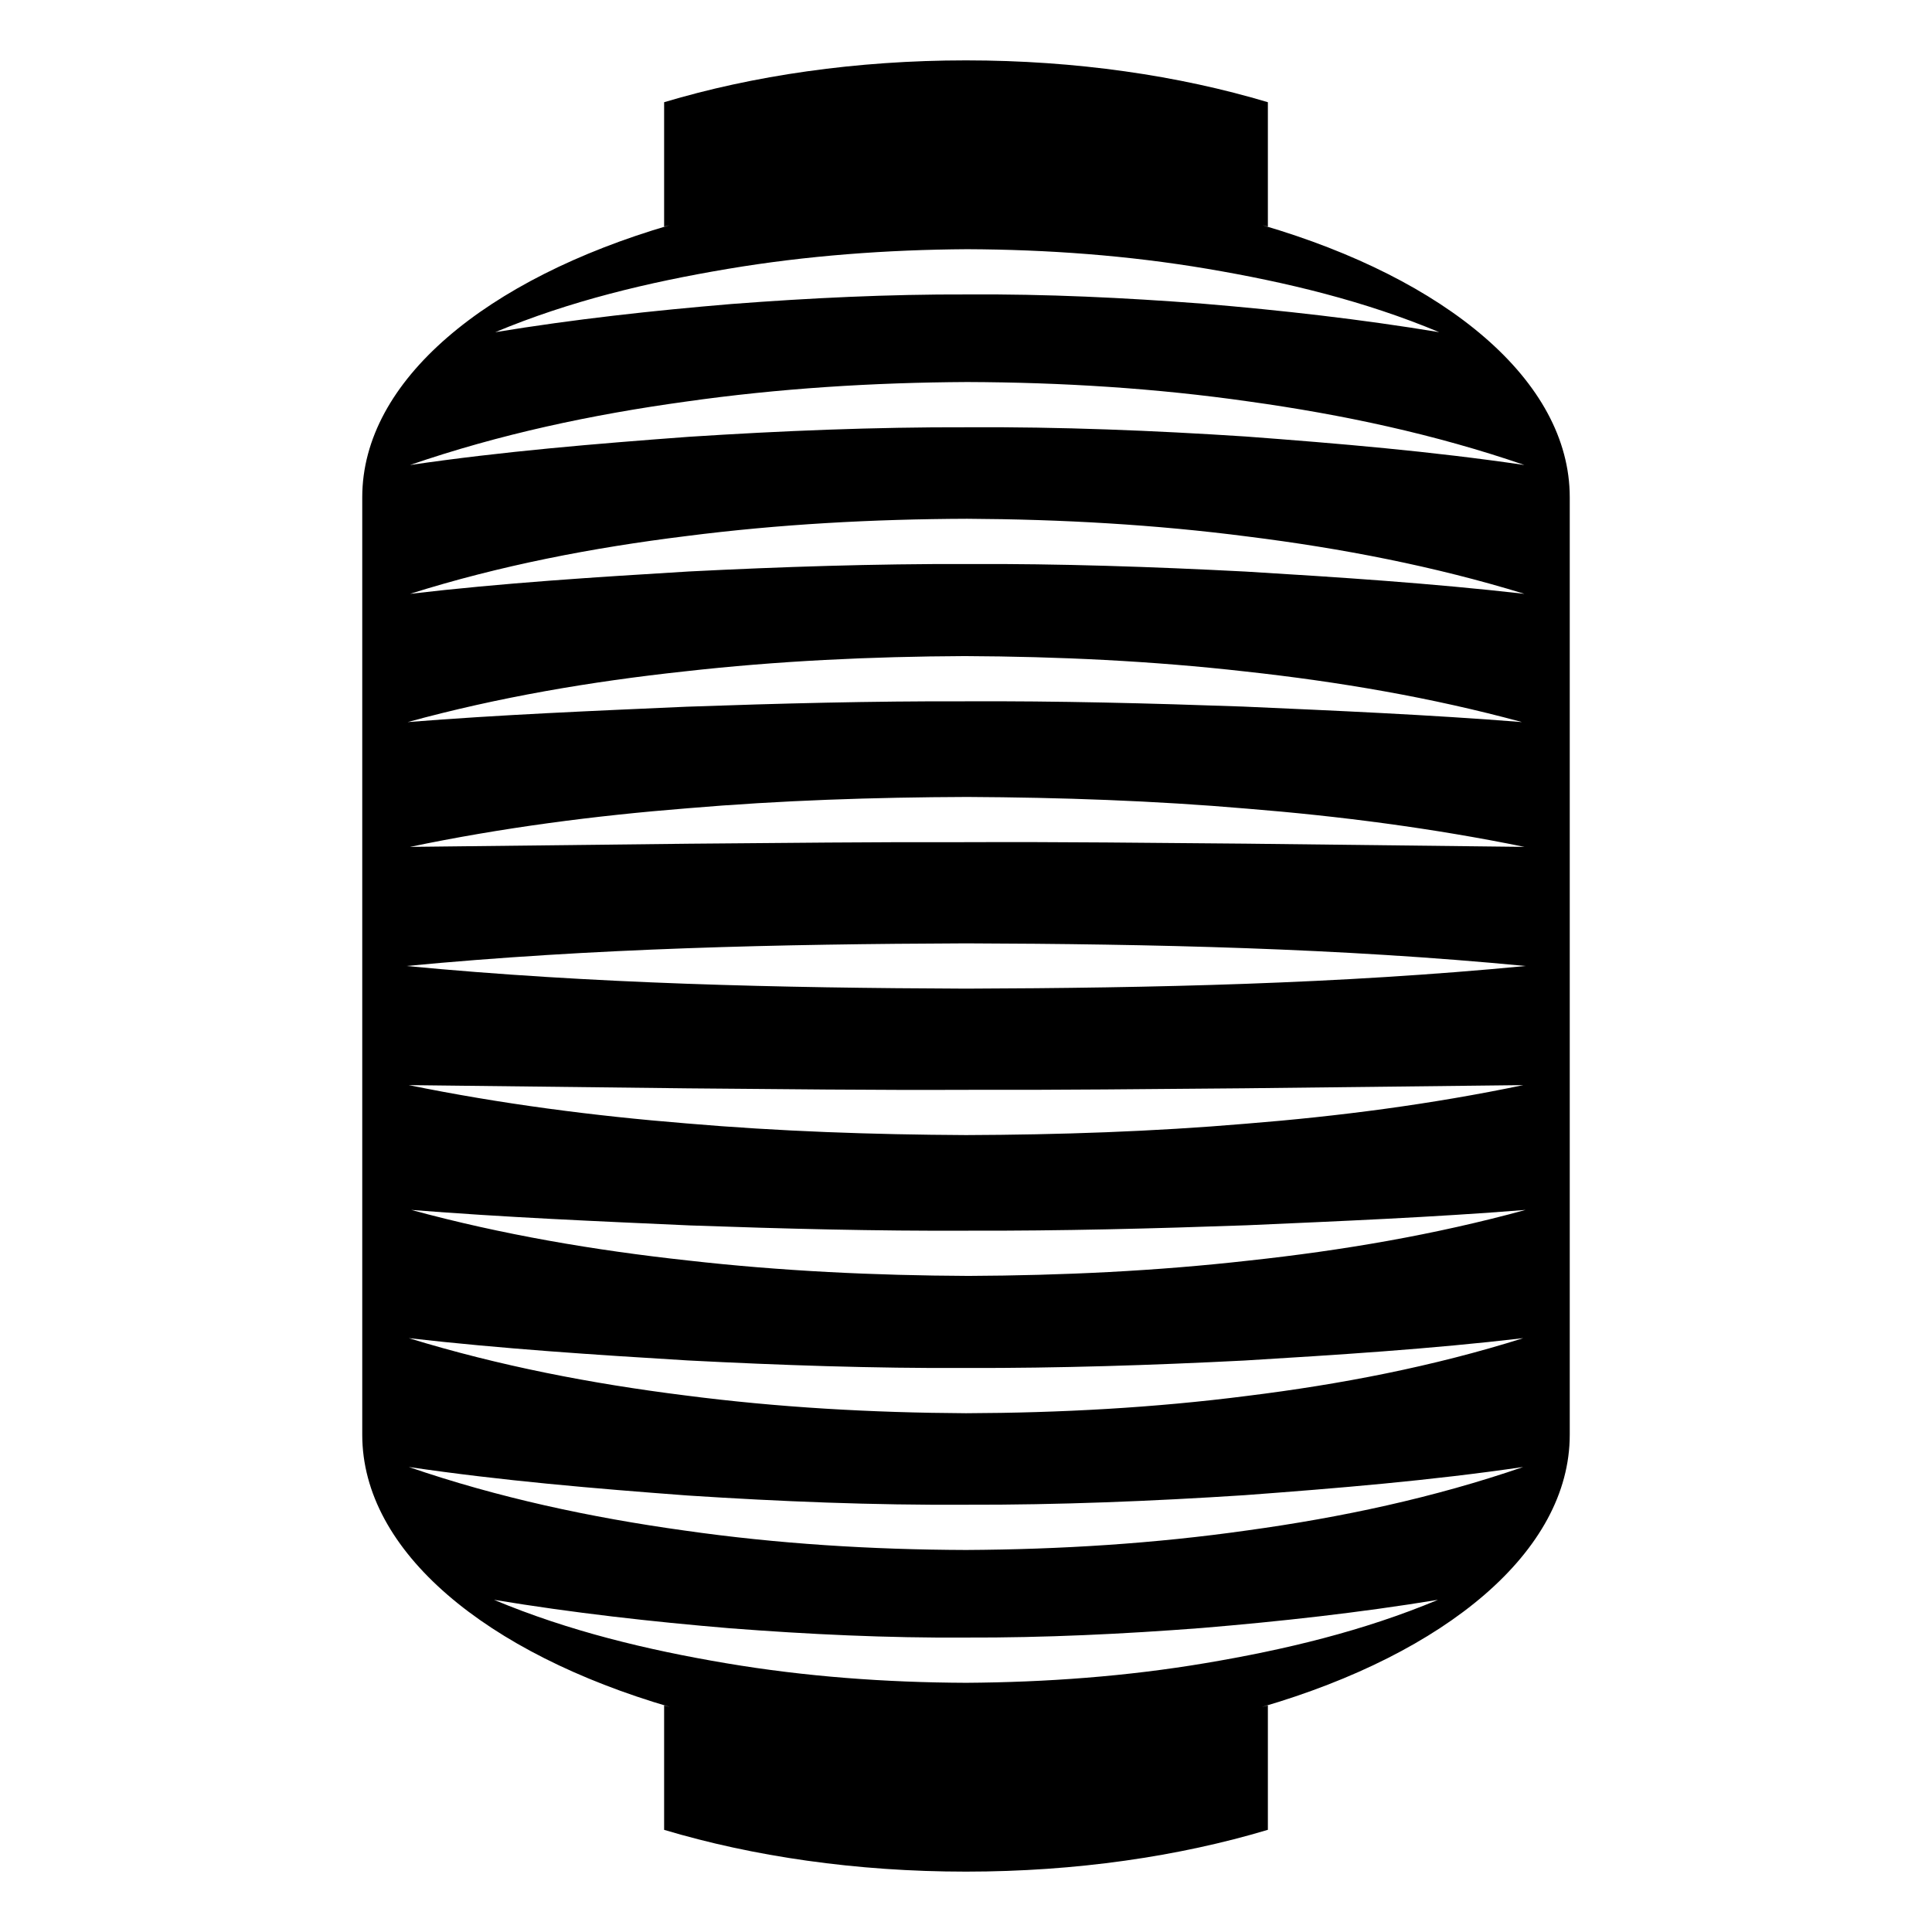
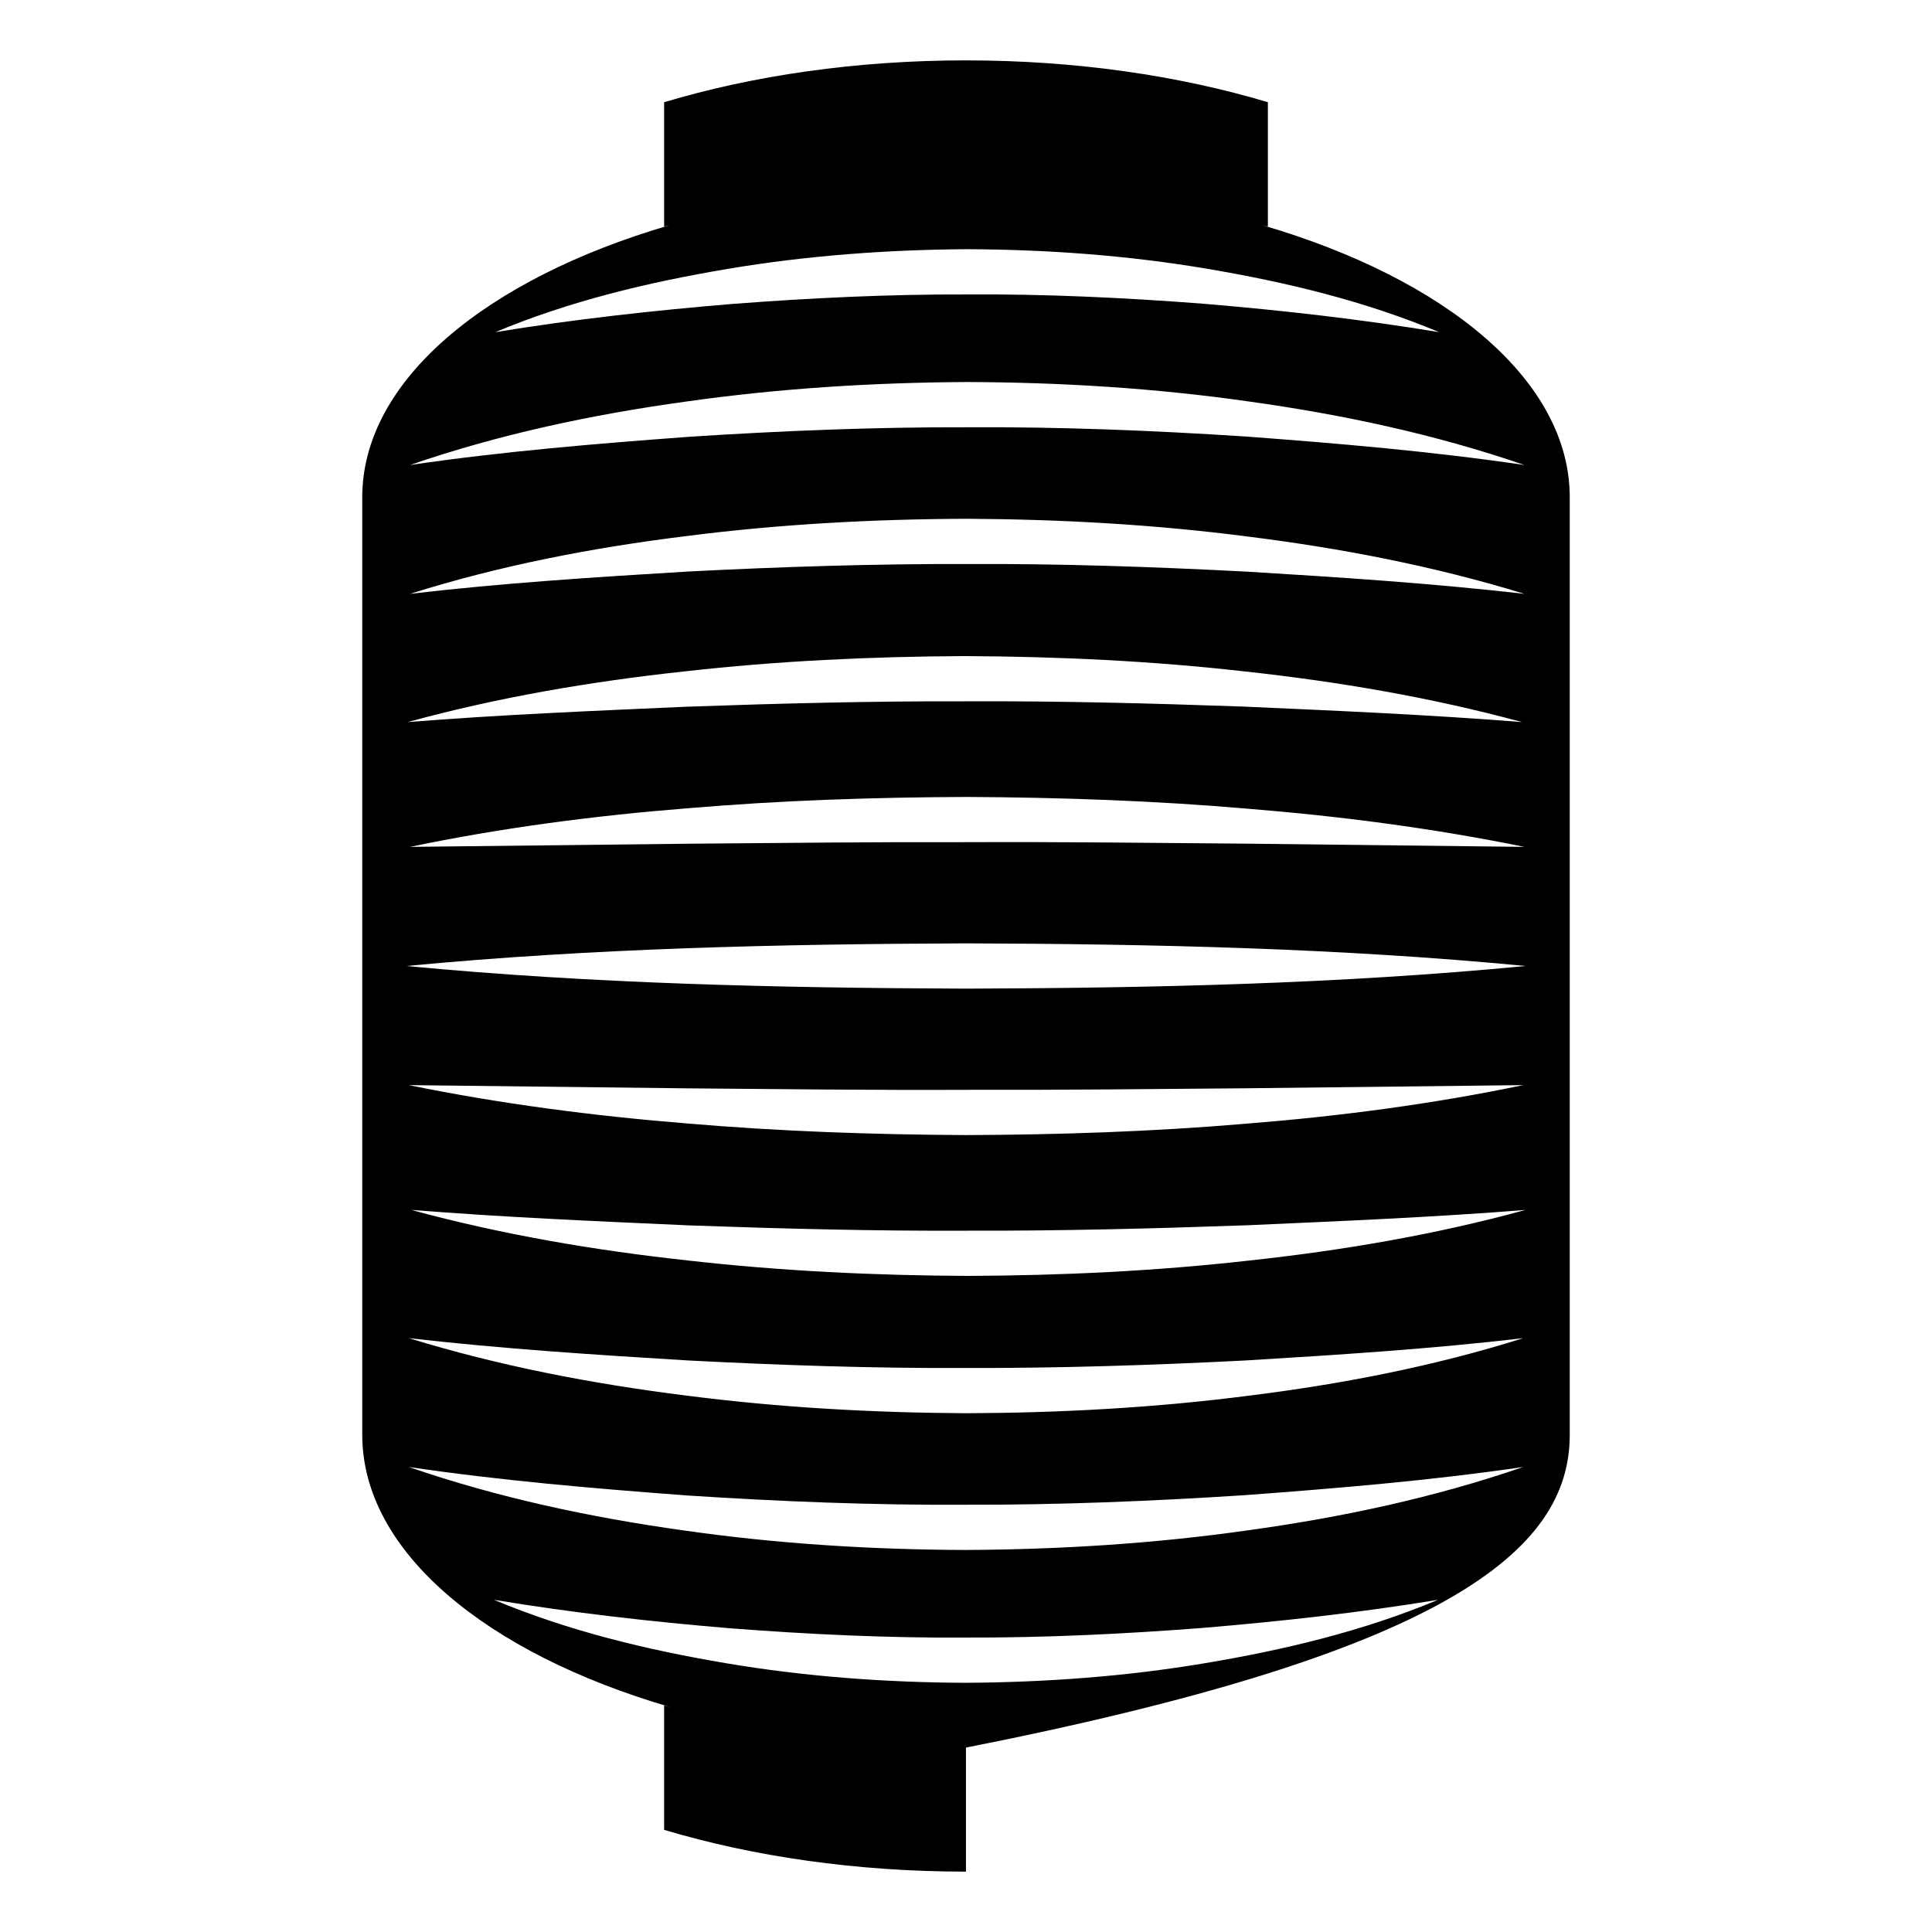
<svg xmlns="http://www.w3.org/2000/svg" width="800px" height="800px" viewBox="0 0 64 64" aria-hidden="true" role="img" class="iconify iconify--emojione-monotone" preserveAspectRatio="xMidYMid meet">
-   <path d="M41.817 7.459c.059.017.124.029.183.047v-4.12C39.059 2.505 35.642 2 31.999 2S24.941 2.505 22 3.386v4.12c.058-.018.122-.029.18-.046C16.107 9.236 12 12.604 12 16.473v31.056c0 3.872 4.114 7.242 10.196 9.018c-.063-.02-.134-.032-.196-.051v4.12c2.941.88 6.356 1.384 9.999 1.384s7.06-.504 10.001-1.385v-4.12c-.064.02-.135.032-.199.051C47.885 54.771 52 51.4 52 47.528V16.473c0-3.869-4.108-7.238-10.183-9.014M24.103 8.908c2.622-.442 5.281-.636 7.936-.653c2.659.011 5.315.204 7.94.647c2.619.442 5.225 1.067 7.697 2.102c-2.612-.432-5.216-.725-7.82-.943c-2.604-.2-5.211-.325-7.813-.307c-2.608-.009-5.211.117-7.818.317c-2.604.218-5.208.504-7.82.933c2.472-1.035 5.079-1.656 7.698-2.096m-1.394 4.397c3.091-.44 6.212-.633 9.329-.65c3.122.011 6.241.202 9.333.645c3.089.43 6.161 1.083 9.127 2.104c-3.079-.454-6.158-.714-9.231-.944c-3.074-.2-6.151-.324-9.225-.306c-3.078-.009-6.152.117-9.229.316c-3.074.229-6.153.482-9.231.934c2.965-1.022 6.038-1.673 9.127-2.099m.018 4.454c3.089-.396 6.203-.563 9.312-.574c3.114.017 6.224.19 9.313.591c3.087.387 6.159.978 9.147 1.896c-3.085-.352-6.164-.552-9.237-.738c-3.075-.159-6.15-.265-9.22-.25c-3.077-.009-6.149.091-9.224.247c-3.073.187-6.152.379-9.235.741c2.982-.941 6.056-1.531 9.144-1.913m-.059 4.483c3.086-.349 6.19-.494 9.29-.508c3.106.014 6.208.16 9.294.51c3.085.337 6.158.858 9.166 1.676c-3.088-.245-6.168-.377-9.24-.514c-3.074-.109-6.146-.189-9.216-.174c-3.074-.009-6.145.07-9.22.179c-3.072.137-6.151.263-9.24.509c3.007-.824 6.081-1.345 9.166-1.678m27.83 5.812l-9.243-.107c-3.073-.025-6.146-.063-9.215-.049c-3.072-.009-6.143.026-9.217.051l-9.241.105c3.037-.634 6.113-1.034 9.194-1.279c3.081-.262 6.173-.364 9.262-.375c3.093.016 6.183.122 9.265.387c3.081.248 6.155.647 9.195 1.267M39.937 55.092c-2.622.442-5.28.636-7.935.653c-2.66-.011-5.317-.204-7.94-.647c-2.619-.441-5.226-1.067-7.697-2.102c2.612.432 5.216.725 7.819.943c2.604.2 5.211.325 7.813.307c2.608.009 5.211-.117 7.817-.317c2.604-.218 5.208-.504 7.821-.933c-2.472 1.035-5.079 1.656-7.698 2.096m1.393-4.397c-3.091.44-6.212.633-9.329.65c-3.122-.011-6.241-.202-9.333-.645c-3.089-.43-6.16-1.083-9.126-2.104c3.077.454 6.157.714 9.23.944c3.075.2 6.151.324 9.225.306c3.079.009 6.152-.117 9.229-.316c3.072-.229 6.153-.482 9.231-.934c-2.965 1.022-6.037 1.673-9.127 2.099m-.017-4.454c-3.089.396-6.202.563-9.311.574c-3.115-.017-6.224-.19-9.313-.591c-3.087-.387-6.158-.978-9.146-1.896c3.085.352 6.164.552 9.237.738c3.074.159 6.149.265 9.22.25c3.077.009 6.147-.091 9.224-.247c3.072-.187 6.151-.379 9.235-.741c-2.984.941-6.06 1.531-9.146 1.913m.059-4.483c-3.086.349-6.19.494-9.292.508c-3.105-.014-6.207-.16-9.293-.511c-3.085-.336-6.158-.857-9.165-1.675c3.088.245 6.167.376 9.239.514c3.074.109 6.147.189 9.217.174c3.073.009 6.144-.07 9.219-.179c3.073-.137 6.152-.263 9.24-.509c-3.007.824-6.08 1.345-9.165 1.678m-27.83-5.812l9.241.107c3.075.025 6.146.063 9.217.049c3.071.009 6.142-.026 9.217-.051l9.241-.105c-3.038.634-6.113 1.034-9.194 1.279c-3.082.262-6.174.365-9.264.376c-3.091-.016-6.183-.122-9.264-.387c-3.08-.249-6.154-.648-9.194-1.268M32 32.75c-6.179-.024-12.359-.16-18.537-.75c6.178-.59 12.358-.726 18.537-.75c6.18.021 12.358.156 18.537.75c-6.179.594-12.357.729-18.537.75" fill="#000000" />
+   <path d="M41.817 7.459c.059.017.124.029.183.047v-4.12C39.059 2.505 35.642 2 31.999 2S24.941 2.505 22 3.386v4.12c.058-.018.122-.029.18-.046C16.107 9.236 12 12.604 12 16.473v31.056c0 3.872 4.114 7.242 10.196 9.018c-.063-.02-.134-.032-.196-.051v4.12c2.941.88 6.356 1.384 9.999 1.384v-4.12c-.064.02-.135.032-.199.051C47.885 54.771 52 51.4 52 47.528V16.473c0-3.869-4.108-7.238-10.183-9.014M24.103 8.908c2.622-.442 5.281-.636 7.936-.653c2.659.011 5.315.204 7.94.647c2.619.442 5.225 1.067 7.697 2.102c-2.612-.432-5.216-.725-7.82-.943c-2.604-.2-5.211-.325-7.813-.307c-2.608-.009-5.211.117-7.818.317c-2.604.218-5.208.504-7.82.933c2.472-1.035 5.079-1.656 7.698-2.096m-1.394 4.397c3.091-.44 6.212-.633 9.329-.65c3.122.011 6.241.202 9.333.645c3.089.43 6.161 1.083 9.127 2.104c-3.079-.454-6.158-.714-9.231-.944c-3.074-.2-6.151-.324-9.225-.306c-3.078-.009-6.152.117-9.229.316c-3.074.229-6.153.482-9.231.934c2.965-1.022 6.038-1.673 9.127-2.099m.018 4.454c3.089-.396 6.203-.563 9.312-.574c3.114.017 6.224.19 9.313.591c3.087.387 6.159.978 9.147 1.896c-3.085-.352-6.164-.552-9.237-.738c-3.075-.159-6.15-.265-9.22-.25c-3.077-.009-6.149.091-9.224.247c-3.073.187-6.152.379-9.235.741c2.982-.941 6.056-1.531 9.144-1.913m-.059 4.483c3.086-.349 6.19-.494 9.29-.508c3.106.014 6.208.16 9.294.51c3.085.337 6.158.858 9.166 1.676c-3.088-.245-6.168-.377-9.24-.514c-3.074-.109-6.146-.189-9.216-.174c-3.074-.009-6.145.07-9.22.179c-3.072.137-6.151.263-9.24.509c3.007-.824 6.081-1.345 9.166-1.678m27.83 5.812l-9.243-.107c-3.073-.025-6.146-.063-9.215-.049c-3.072-.009-6.143.026-9.217.051l-9.241.105c3.037-.634 6.113-1.034 9.194-1.279c3.081-.262 6.173-.364 9.262-.375c3.093.016 6.183.122 9.265.387c3.081.248 6.155.647 9.195 1.267M39.937 55.092c-2.622.442-5.28.636-7.935.653c-2.66-.011-5.317-.204-7.94-.647c-2.619-.441-5.226-1.067-7.697-2.102c2.612.432 5.216.725 7.819.943c2.604.2 5.211.325 7.813.307c2.608.009 5.211-.117 7.817-.317c2.604-.218 5.208-.504 7.821-.933c-2.472 1.035-5.079 1.656-7.698 2.096m1.393-4.397c-3.091.44-6.212.633-9.329.65c-3.122-.011-6.241-.202-9.333-.645c-3.089-.43-6.16-1.083-9.126-2.104c3.077.454 6.157.714 9.23.944c3.075.2 6.151.324 9.225.306c3.079.009 6.152-.117 9.229-.316c3.072-.229 6.153-.482 9.231-.934c-2.965 1.022-6.037 1.673-9.127 2.099m-.017-4.454c-3.089.396-6.202.563-9.311.574c-3.115-.017-6.224-.19-9.313-.591c-3.087-.387-6.158-.978-9.146-1.896c3.085.352 6.164.552 9.237.738c3.074.159 6.149.265 9.22.25c3.077.009 6.147-.091 9.224-.247c3.072-.187 6.151-.379 9.235-.741c-2.984.941-6.06 1.531-9.146 1.913m.059-4.483c-3.086.349-6.19.494-9.292.508c-3.105-.014-6.207-.16-9.293-.511c-3.085-.336-6.158-.857-9.165-1.675c3.088.245 6.167.376 9.239.514c3.074.109 6.147.189 9.217.174c3.073.009 6.144-.07 9.219-.179c3.073-.137 6.152-.263 9.24-.509c-3.007.824-6.08 1.345-9.165 1.678m-27.83-5.812l9.241.107c3.075.025 6.146.063 9.217.049c3.071.009 6.142-.026 9.217-.051l9.241-.105c-3.038.634-6.113 1.034-9.194 1.279c-3.082.262-6.174.365-9.264.376c-3.091-.016-6.183-.122-9.264-.387c-3.08-.249-6.154-.648-9.194-1.268M32 32.75c-6.179-.024-12.359-.16-18.537-.75c6.178-.59 12.358-.726 18.537-.75c6.18.021 12.358.156 18.537.75c-6.179.594-12.357.729-18.537.75" fill="#000000" />
</svg>